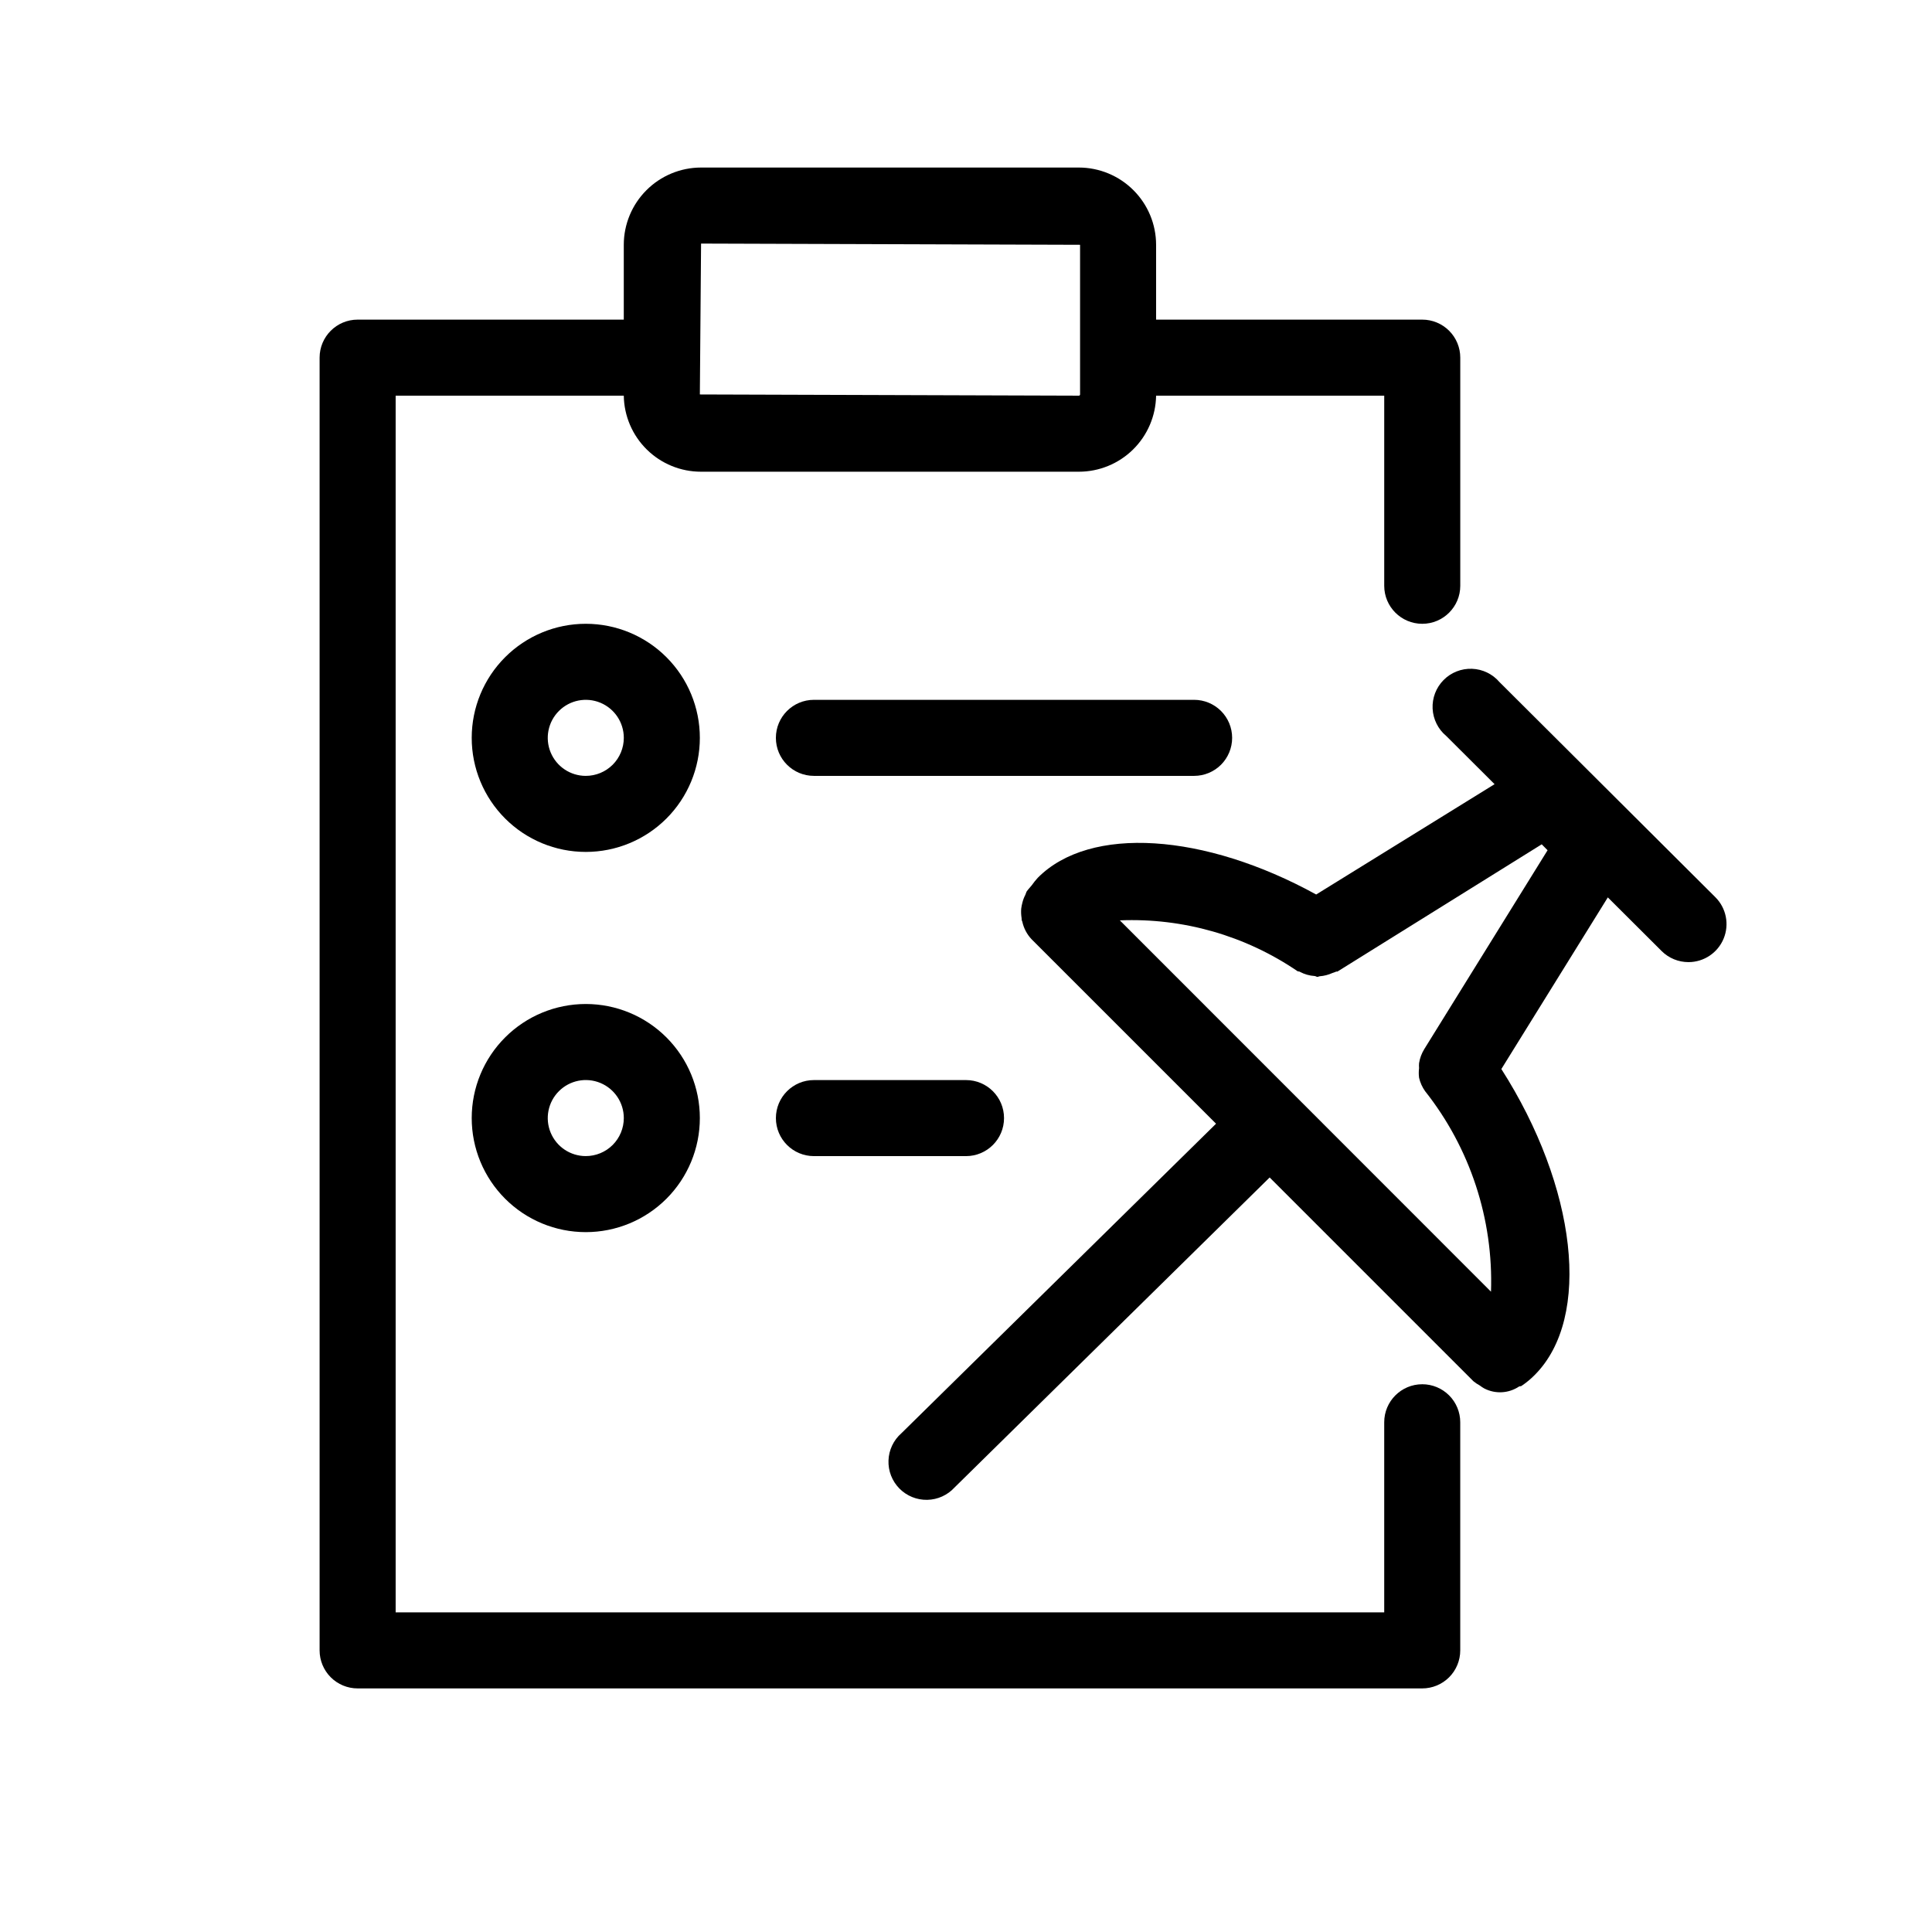
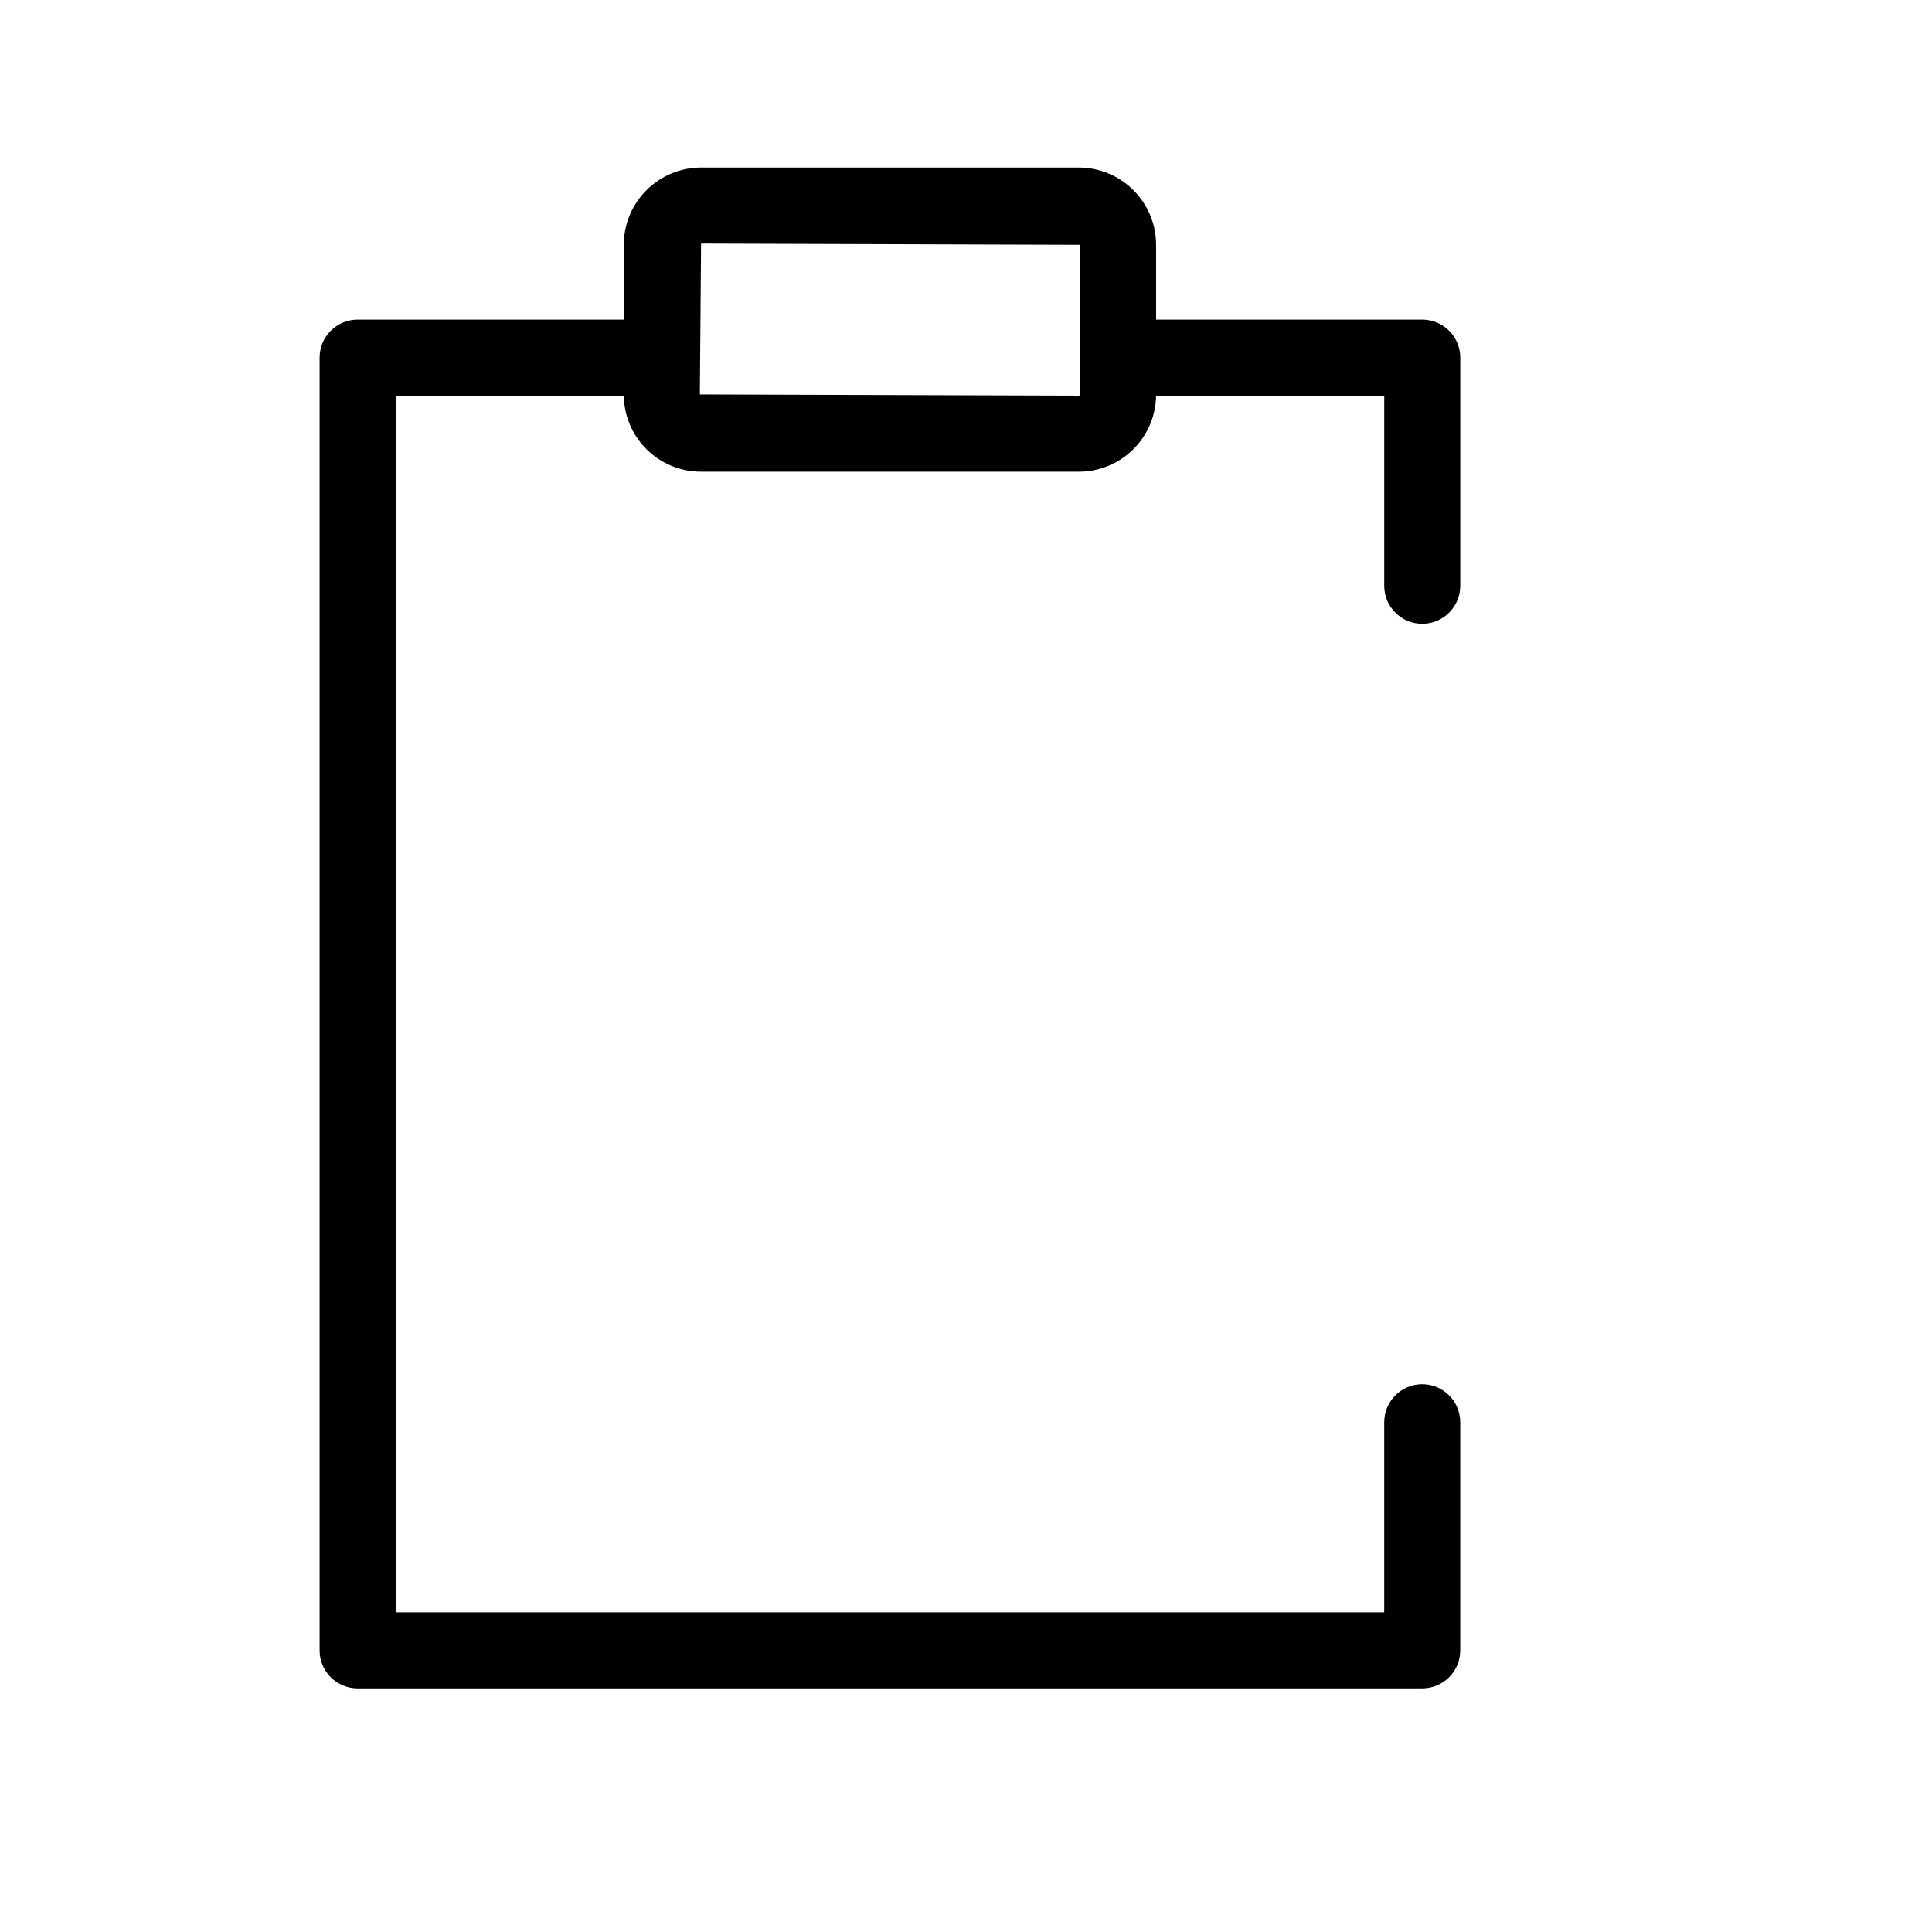
<svg xmlns="http://www.w3.org/2000/svg" fill="#000000" width="800px" height="800px" version="1.1" viewBox="144 144 512 512">
  <g>
    <path d="m520.91 510.84c-5.566 0-10.078 4.512-10.078 10.078v50.379h-261.98v-322.44h60.457c0.078 5.375 2.273 10.504 6.106 14.277 3.832 3.769 8.992 5.883 14.371 5.875h100.12c5.375 0 10.531-2.113 14.363-5.883s6.023-8.895 6.109-14.27h60.457v50.383c0 5.562 4.512 10.074 10.078 10.074 5.562 0 10.074-4.512 10.074-10.074v-60.457c0-2.676-1.062-5.238-2.949-7.125-1.891-1.891-4.453-2.953-7.125-2.953h-70.535v-19.828c-0.004-5.43-2.164-10.637-6.004-14.473-3.836-3.84-9.043-6-14.469-6.004h-100.12c-5.43 0.004-10.637 2.164-14.473 6.004-3.84 3.836-6 9.043-6.004 14.473v19.828h-70.531c-5.566 0-10.078 4.512-10.078 10.078v342.59c0 2.672 1.062 5.234 2.953 7.125 1.887 1.887 4.449 2.949 7.125 2.949h282.13c2.672 0 5.234-1.062 7.125-2.949 1.887-1.891 2.949-4.453 2.949-7.125v-60.457c0-2.672-1.062-5.238-2.949-7.125-1.891-1.891-4.453-2.953-7.125-2.953zm-191.12-302.29 100.44 0.324v39.66c0 0.082-0.035 0.164-0.094 0.227-0.062 0.059-0.145 0.094-0.227 0.094l-100.44-0.32z" />
-     <path d="m598.56 381.74-57.172-56.973c-1.832-2.148-4.477-3.43-7.297-3.531-2.82-0.102-5.555 0.98-7.539 2.992-1.984 2.008-3.031 4.754-2.894 7.574 0.141 2.816 1.453 5.449 3.625 7.254l12.797 12.758-47.277 29.238c-29.582-16.262-59.953-18.398-73.797-4.414-0.578 0.641-1.117 1.312-1.613 2.016-0.441 0.543-0.945 1.047-1.352 1.652-0.125 0.277-0.23 0.559-0.32 0.848-0.336 0.637-0.594 1.316-0.766 2.016-0.145 0.535-0.254 1.082-0.324 1.633-0.066 0.832-0.031 1.672 0.102 2.496 0 0.301 0 0.605 0.18 0.906v0.004c0.379 1.77 1.234 3.398 2.481 4.715l48.871 48.871-83.391 82.039h-0.004c-2.078 1.828-3.312 4.434-3.41 7.199-0.102 2.766 0.941 5.453 2.883 7.43 1.941 1.973 4.609 3.062 7.379 3.008 2.769-0.051 5.394-1.242 7.258-3.289l83.492-82.141 53.988 53.988c0.531 0.438 1.105 0.82 1.711 1.148 0.375 0.293 0.773 0.555 1.188 0.785 2.938 1.512 6.465 1.312 9.211-0.523 0.223-0.121 0.484 0 0.707-0.203 1.234-0.828 2.379-1.781 3.426-2.84 15.254-15.254 11.082-49.938-8.828-81.094l28.215-45.484 14.27 14.227h-0.004c1.895 1.879 4.449 2.93 7.113 2.926 4.078-0.004 7.754-2.461 9.312-6.231 1.555-3.766 0.691-8.102-2.199-10.98zm-77.125 40.305h0.004c-0.699 1.129-1.168 2.391-1.371 3.707-0.039 0.434-0.039 0.875 0 1.309-0.109 0.852-0.109 1.711 0 2.559 0.297 1.277 0.836 2.481 1.594 3.547 11.934 15.086 18.125 33.918 17.469 53.145l-98.363-98.406c16.73-0.688 33.238 4.031 47.078 13.461 0.203 0.141 0.441 0 0.645 0.18v0.004c1.207 0.645 2.543 1.023 3.91 1.109 0.242 0 0.484 0.223 0.727 0.223s0.402-0.16 0.625-0.16l-0.004-0.004c1.164-0.09 2.305-0.383 3.367-0.867 0.352-0.105 0.691-0.234 1.027-0.383h0.301l54.129-33.715 1.551 1.57z" />
-     <path d="m299.24 309.31c-8.02 0-15.707 3.184-21.375 8.855-5.672 5.668-8.855 13.355-8.855 21.375 0 8.016 3.184 15.703 8.855 21.375 5.668 5.668 13.355 8.852 21.375 8.852 8.016 0 15.703-3.184 21.375-8.852 5.668-5.672 8.852-13.359 8.852-21.375 0-8.02-3.184-15.707-8.852-21.375-5.672-5.672-13.359-8.855-21.375-8.855zm0 40.305c-4.078 0-7.75-2.453-9.312-6.219-1.559-3.766-0.695-8.102 2.188-10.98 2.879-2.883 7.215-3.746 10.98-2.188 3.766 1.562 6.219 5.234 6.219 9.312 0 2.672-1.062 5.234-2.949 7.125-1.891 1.887-4.453 2.949-7.125 2.949z" />
-     <path d="m470.53 339.54c0-2.676-1.062-5.238-2.949-7.125-1.891-1.891-4.453-2.953-7.125-2.953h-100.76c-5.566 0-10.078 4.512-10.078 10.078 0 5.562 4.512 10.074 10.078 10.074h100.76c2.672 0 5.234-1.062 7.125-2.949 1.887-1.891 2.949-4.453 2.949-7.125z" />
-     <path d="m299.24 410.07c-8.02 0-15.707 3.184-21.375 8.855-5.672 5.668-8.855 13.355-8.855 21.375 0 8.016 3.184 15.703 8.855 21.375 5.668 5.668 13.355 8.852 21.375 8.852 8.016 0 15.703-3.184 21.375-8.852 5.668-5.672 8.852-13.359 8.852-21.375 0-8.02-3.184-15.707-8.852-21.375-5.672-5.672-13.359-8.855-21.375-8.855zm0 40.305c-4.078 0-7.75-2.453-9.312-6.219-1.559-3.766-0.695-8.102 2.188-10.98 2.879-2.883 7.215-3.746 10.98-2.188 3.766 1.562 6.219 5.234 6.219 9.312 0 2.672-1.062 5.234-2.949 7.125-1.891 1.887-4.453 2.949-7.125 2.949z" />
-     <path d="m359.7 430.23c-5.566 0-10.078 4.512-10.078 10.078 0 5.562 4.512 10.074 10.078 10.074h40.305c5.562 0 10.074-4.512 10.074-10.074 0-5.566-4.512-10.078-10.074-10.078z" />
  </g>
</svg>